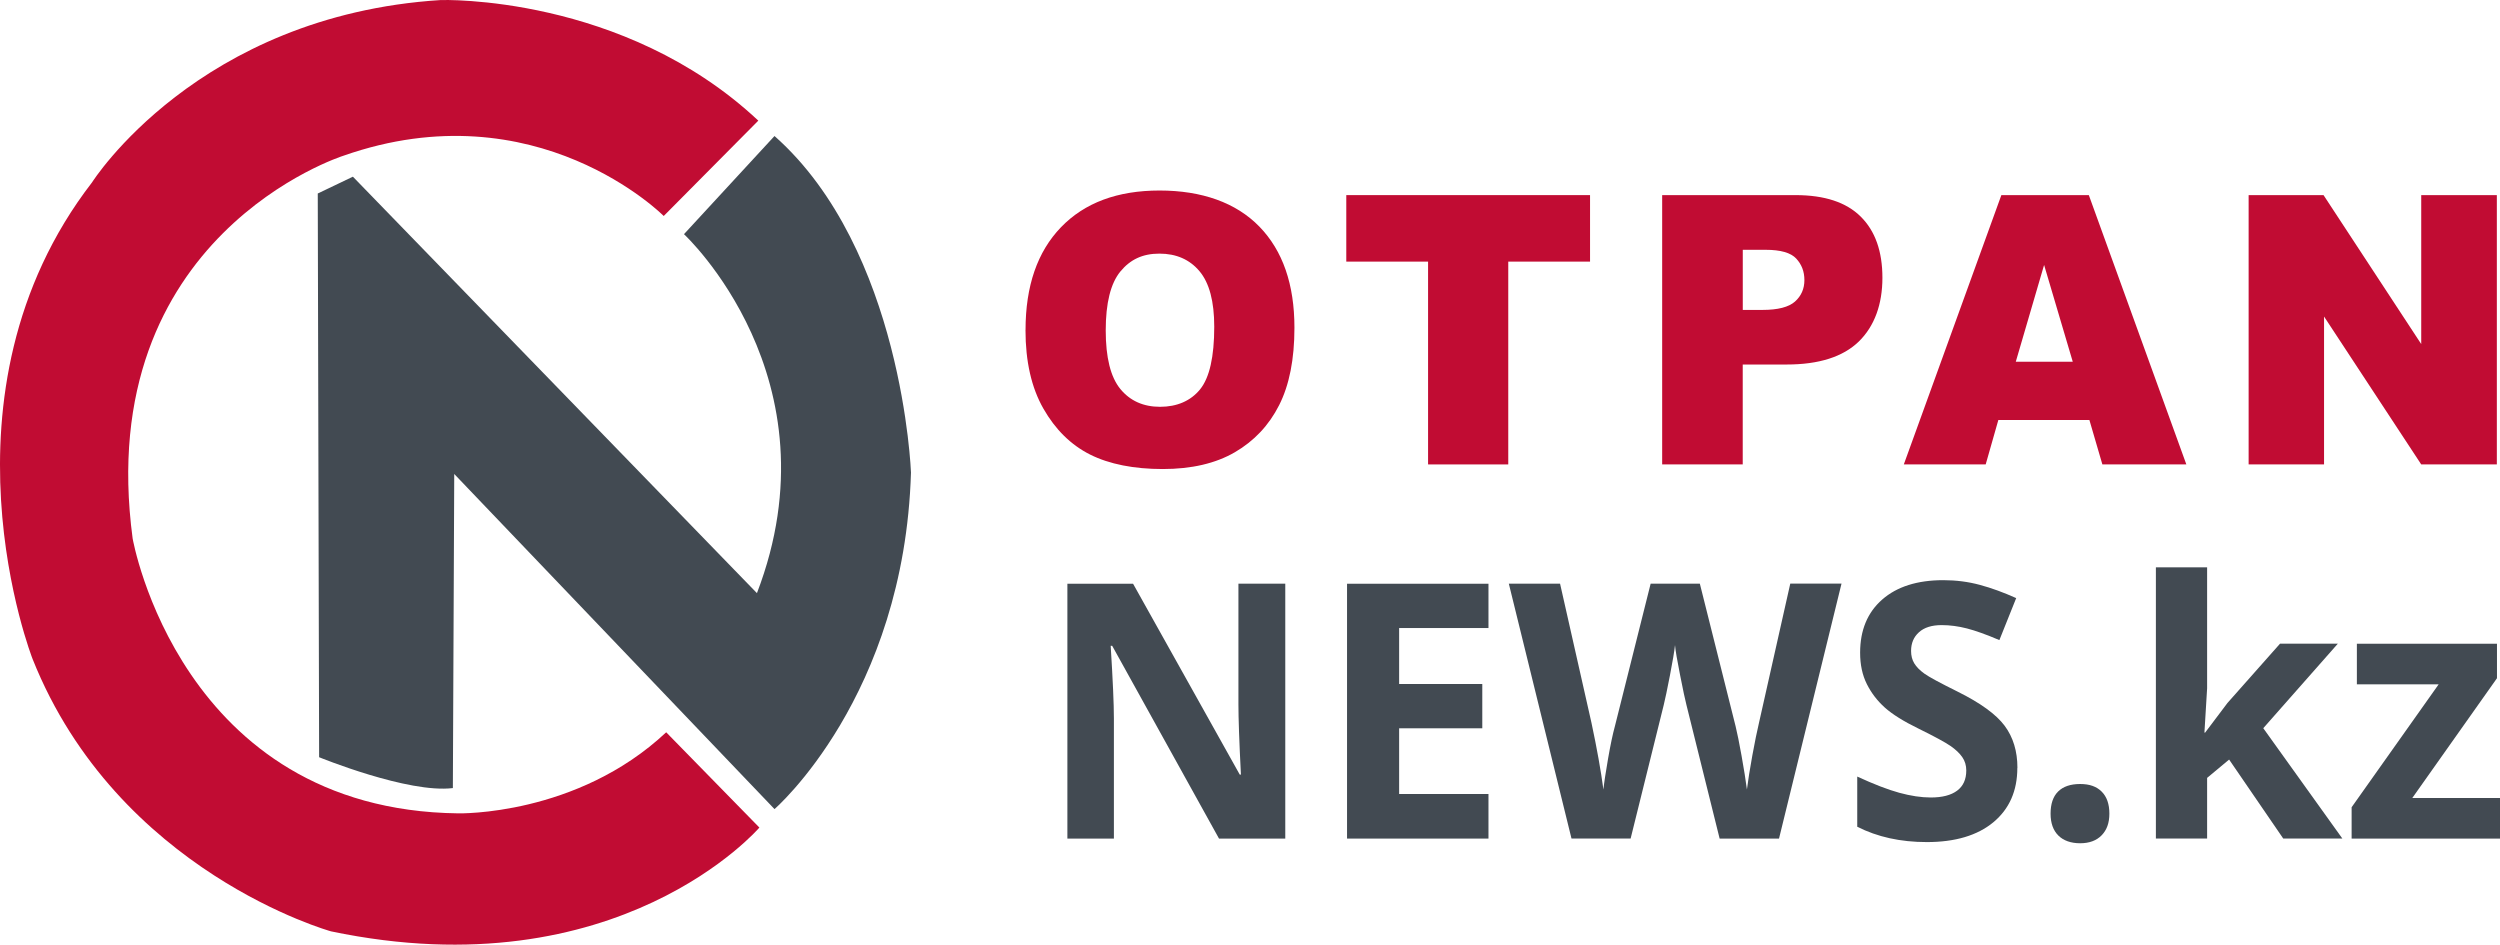
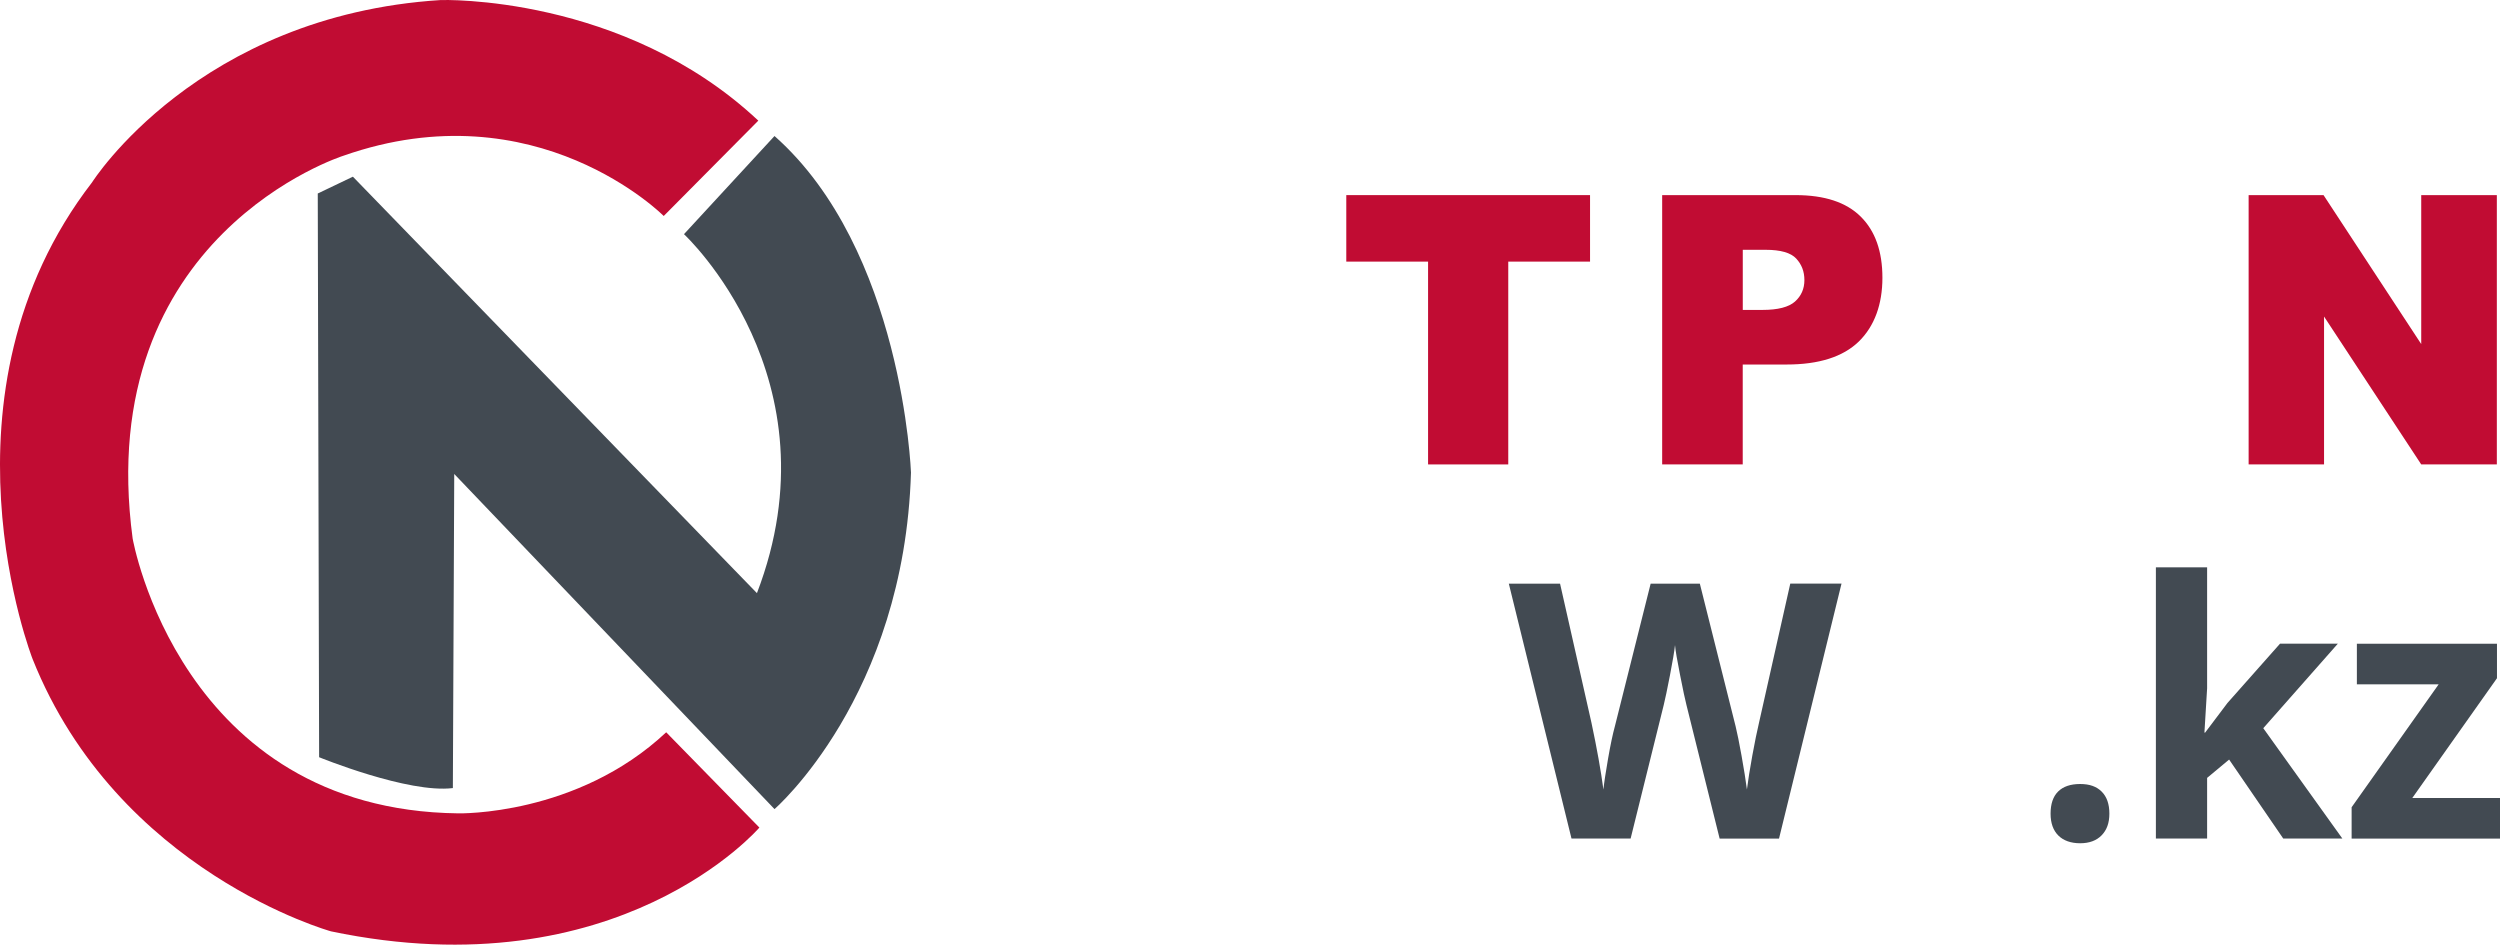
<svg xmlns="http://www.w3.org/2000/svg" width="262" height="99" viewBox="0 0 262 99" fill="none">
-   <path d="M134.692 87.885H127.753L116.558 67.682H116.4C116.623 71.251 116.737 73.793 116.737 75.319V87.885H111.862V61.176H118.746L129.926 81.178H130.049C129.871 77.707 129.787 75.252 129.787 73.814V61.171H134.697V87.879L134.692 87.885Z" fill="#424A52" />
-   <path d="M155.992 87.884H141.17V61.176H155.992V65.818H146.629V71.683H155.344V76.325H146.629V83.211H155.992V87.889V87.884Z" fill="#424A52" />
  <path d="M186.434 87.885H180.218L176.734 73.856C176.605 73.357 176.382 72.325 176.075 70.759C175.764 69.193 175.585 68.145 175.541 67.606C175.472 68.263 175.293 69.321 175.011 70.774C174.729 72.228 174.511 73.27 174.358 73.886L170.889 87.88H164.693L158.125 61.171H163.495L166.786 75.75C167.36 78.441 167.776 80.773 168.038 82.745C168.107 82.051 168.271 80.973 168.523 79.52C168.776 78.066 169.013 76.937 169.236 76.13L172.987 61.171H178.144L181.895 76.13C182.059 76.798 182.267 77.82 182.514 79.196C182.761 80.572 182.95 81.754 183.078 82.74C183.197 81.79 183.385 80.603 183.642 79.186C183.9 77.769 184.137 76.618 184.345 75.74L187.621 61.161H192.991L186.444 87.87L186.434 87.885Z" fill="#424A52" />
-   <path d="M211.416 80.47C211.416 82.883 210.58 84.778 208.907 86.17C207.234 87.556 204.908 88.25 201.929 88.25C199.182 88.25 196.752 87.716 194.639 86.642V81.384C196.376 82.185 197.846 82.755 199.048 83.084C200.251 83.412 201.35 83.577 202.349 83.577C203.547 83.577 204.463 83.34 205.106 82.863C205.744 82.39 206.066 81.682 206.066 80.742C206.066 80.218 205.928 79.751 205.646 79.345C205.363 78.939 204.948 78.544 204.403 78.169C203.859 77.794 202.745 77.188 201.068 76.362C199.494 75.597 198.316 74.857 197.529 74.153C196.742 73.445 196.114 72.628 195.644 71.689C195.173 70.749 194.941 69.655 194.941 68.402C194.941 66.04 195.713 64.181 197.257 62.83C198.801 61.48 200.934 60.802 203.656 60.802C204.992 60.802 206.269 60.966 207.487 61.295C208.704 61.623 209.971 62.086 211.297 62.681L209.535 67.082C208.165 66.497 207.026 66.091 206.131 65.86C205.235 65.629 204.349 65.511 203.483 65.511C202.448 65.511 201.657 65.762 201.107 66.26C200.553 66.759 200.281 67.411 200.281 68.217C200.281 68.715 200.39 69.152 200.617 69.521C200.84 69.891 201.196 70.251 201.681 70.6C202.166 70.949 203.319 71.57 205.141 72.474C207.546 73.666 209.194 74.862 210.09 76.064C210.981 77.265 211.426 78.734 211.426 80.475L211.416 80.47Z" fill="#424A52" />
  <path d="M214.9 85.271C214.9 84.249 215.162 83.474 215.692 82.95C216.222 82.426 216.989 82.164 217.998 82.164C219.008 82.164 219.725 82.431 220.26 82.965C220.794 83.499 221.062 84.269 221.062 85.266C221.062 86.262 220.789 86.986 220.25 87.541C219.711 88.095 218.958 88.373 217.998 88.373C217.038 88.373 216.251 88.1 215.712 87.561C215.172 87.022 214.9 86.257 214.9 85.271Z" fill="#424A52" />
  <path d="M231.098 76.777L233.439 73.671L238.947 67.457H245.005L237.191 76.315L245.48 87.88H239.284L233.612 79.602L231.306 81.522V87.88H225.937V59.456H231.306V72.135L231.024 76.777H231.093H231.098Z" fill="#424A52" />
  <path d="M261.995 87.885H246.45V84.598L255.571 71.719H247V67.462H261.683V71.077L252.81 83.628H262V87.885H261.995Z" fill="#424A52" />
-   <path d="M107.477 34.581C107.477 29.974 108.714 26.385 111.189 23.817C113.663 21.25 117.108 19.966 121.522 19.966C125.937 19.966 129.535 21.229 131.984 23.75C134.434 26.272 135.657 29.805 135.657 34.35C135.657 37.647 135.122 40.353 134.053 42.463C132.984 44.574 131.435 46.217 129.416 47.393C127.392 48.569 124.873 49.155 121.854 49.155C118.835 49.155 116.247 48.646 114.237 47.635C112.228 46.623 110.6 45.016 109.348 42.823C108.096 40.63 107.472 37.883 107.472 34.586L107.477 34.581ZM115.88 34.622C115.88 37.472 116.39 39.516 117.41 40.764C118.429 42.006 119.82 42.633 121.577 42.633C123.334 42.633 124.779 42.022 125.768 40.805C126.758 39.583 127.253 37.395 127.253 34.242C127.253 31.587 126.738 29.646 125.704 28.419C124.67 27.191 123.269 26.58 121.502 26.58C119.736 26.58 118.449 27.201 117.419 28.449C116.395 29.692 115.88 31.756 115.88 34.627V34.622Z" fill="#C10C33" />
  <path d="M141.091 20.448H166.637V27.417H158.066V48.672H149.662V27.417H141.091V20.448Z" fill="#C10C33" />
  <path d="M174.2 20.448H188.171C191.214 20.448 193.491 21.198 195.005 22.703C196.52 24.202 197.277 26.338 197.277 29.111C197.277 31.884 196.45 34.185 194.802 35.792C193.149 37.395 190.63 38.201 187.24 38.201H182.638V48.672H174.195V20.448H174.2ZM182.643 32.48H184.701C186.32 32.48 187.458 32.188 188.116 31.602C188.769 31.017 189.101 30.272 189.101 29.358C189.101 28.444 188.814 27.72 188.25 27.104C187.681 26.487 186.612 26.179 185.038 26.179H182.643V32.475V32.48Z" fill="#C10C33" />
-   <path d="M218.968 44.014H209.427L208.1 48.672H199.519L209.743 20.448H218.909L229.129 48.672H220.329L218.968 44.014ZM217.226 37.913L214.222 27.766L211.253 37.913H217.226Z" fill="#C10C33" />
  <path d="M235.656 20.448H243.506L253.745 36.059V20.448H261.669V48.672H253.745L243.56 33.173V48.672H235.656V20.448Z" fill="#C10C33" />
  <path d="M69.81 76.736L79.584 86.729C79.584 86.729 64.856 103.922 34.692 97.606C34.692 97.606 12.337 91.407 3.419 69.074C3.419 69.074 -7.484 41.303 9.65 19.108C9.65 19.108 20.696 1.622 46.188 0.005C46.188 0.005 65.306 -0.632 79.471 12.643L69.558 22.636C69.558 22.636 56.245 9.212 35.993 16.32C35.993 16.32 9.65 24.649 13.901 56.436C13.901 56.436 18.86 84.896 48.034 85.24C48.034 85.24 60.451 85.533 69.82 76.741L69.81 76.736Z" fill="#C10C33" />
  <path d="M33.44 79.355C33.44 79.355 42.788 83.175 47.46 82.59L47.604 49.673L81.168 84.793C81.168 84.793 94.763 73.038 95.471 49.524C95.471 49.524 94.619 26.158 81.168 14.255L71.681 24.541C71.681 24.541 87.968 39.628 79.327 62.162L36.983 18.517L33.301 20.279L33.444 79.355H33.44Z" fill="#424A52" />
</svg>